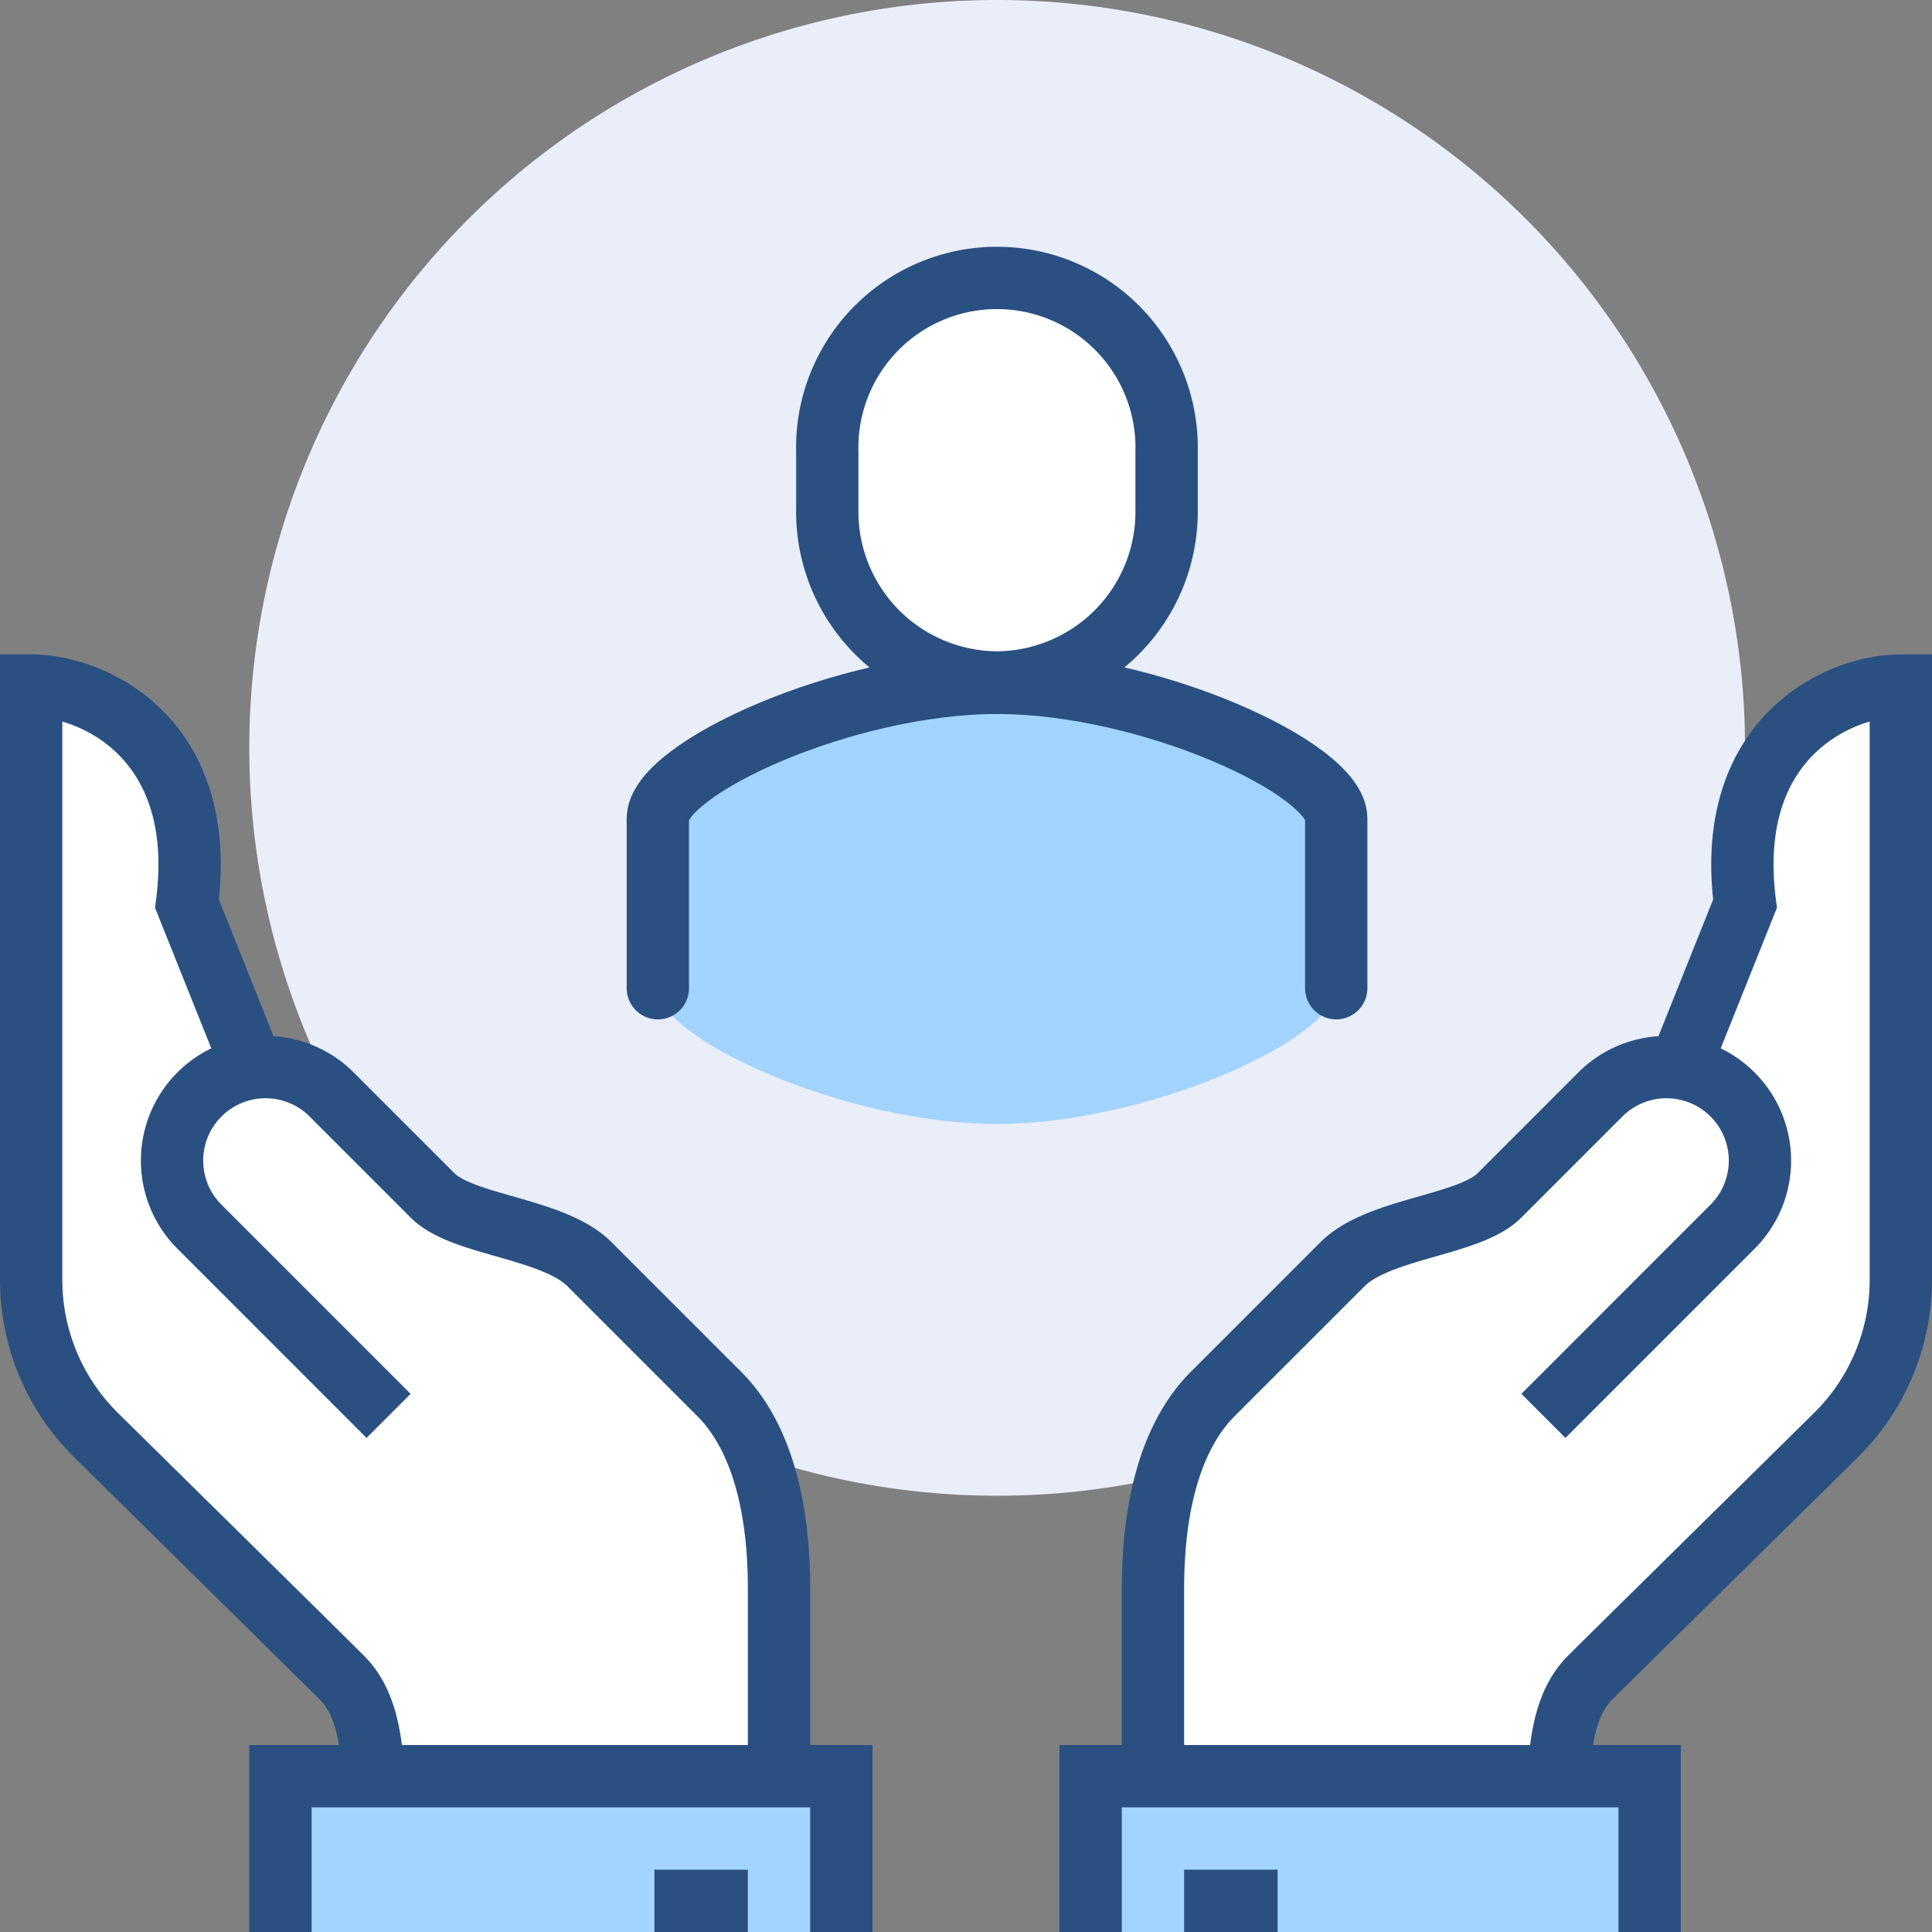
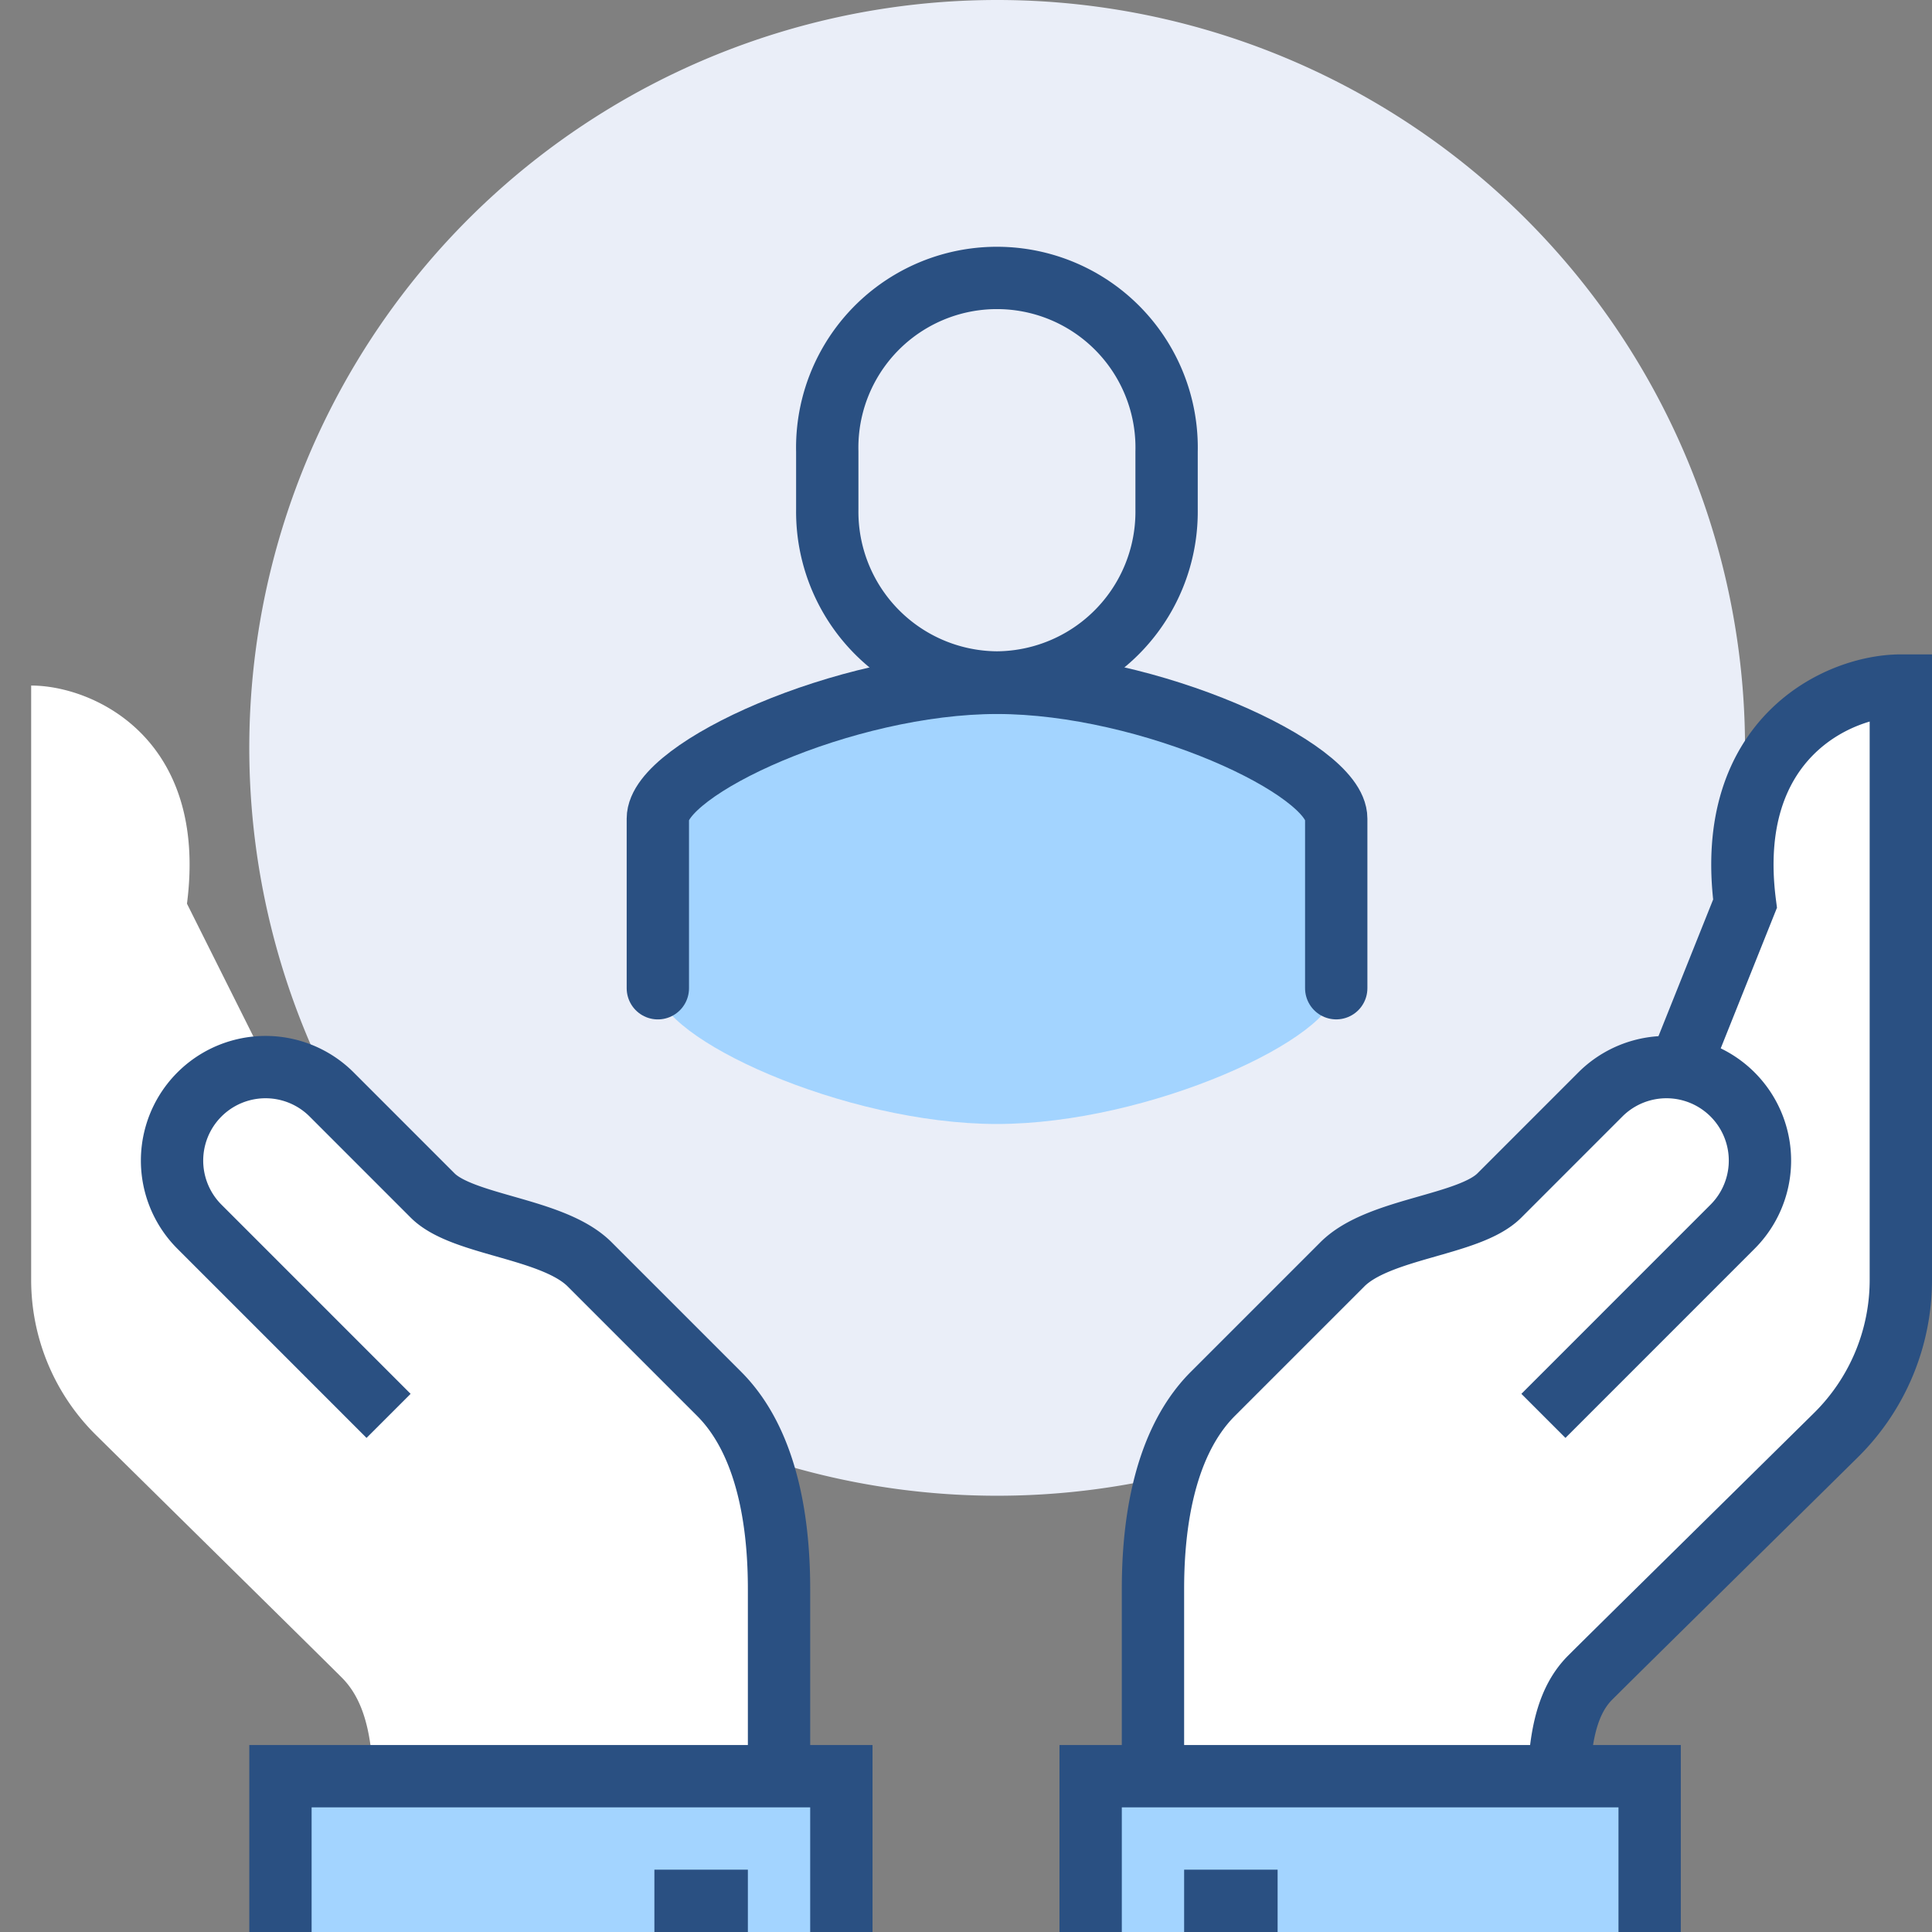
<svg xmlns="http://www.w3.org/2000/svg" width="62" height="62" viewBox="0 0 62 62">
  <rect x="0" y="0" width="62" height="62" fill="#808080" stroke="none" />
  <defs>
    <clipPath id="a">
      <rect width="62" height="62" transform="translate(0 0)" fill="none" />
    </clipPath>
    <clipPath id="b">
      <rect width="23.948" height="28.223" fill="none" />
    </clipPath>
  </defs>
  <g transform="translate(0 0)">
    <g clip-path="url(#a)">
      <path d="M56,24A24,24,0,1,1,32,0,24,24,0,0,1,56,24" fill="#eaeef8" />
      <path d="M56,29l-2.628,5.255a2.98,2.98,0,0,0-2.014.869l-3.242,3.242c-.973.973-3.865,1.037-5.037,2.208-.52.52-2.957,2.958-4.156,4.156C37.214,46.439,37,49.338,37,51v8H50c0-2.125-.056-4.078,1.03-5.163.767-.767,4.926-4.859,7.888-7.783A6.994,6.994,0,0,0,61,41.073V22c-2,0-5.687,1.688-5,7" fill="#fff" />
      <path d="M50,59c0-2.125-.056-4.078,1.03-5.163.767-.767,4.925-4.859,7.888-7.783A7,7,0,0,0,61,41.073V22c-2,0-5.688,1.687-5,7l-2,5" fill="none" stroke="#2a5082" stroke-miterlimit="10" stroke-width="2" />
      <path d="M49.53,45.437,55.6,39.366a3,3,0,0,0-4.243-4.243l-3.242,3.243c-.973.972-3.865,1.036-5.037,2.208-.52.52-2.957,2.958-4.156,4.156C37.215,46.439,37,49.338,37,51v8" fill="none" stroke="#2a5082" stroke-miterlimit="10" stroke-width="2" />
      <rect width="17.938" height="5" transform="translate(35 57)" fill="#a3d4ff" />
      <path d="M52.939,62V57H35v5" fill="none" stroke="#2a5082" stroke-miterlimit="10" stroke-width="2" />
      <line x2="3" transform="translate(38 61)" fill="none" stroke="#2a5082" stroke-miterlimit="10" stroke-width="2" />
      <path d="M6,29l2.628,5.255a2.98,2.98,0,0,1,2.014.869l3.242,3.242c.973.973,3.865,1.037,5.037,2.208.52.52,2.957,2.958,4.156,4.156C24.786,46.439,25,49.338,25,51v8H12c0-2.125.056-4.078-1.03-5.163-.767-.767-4.926-4.859-7.888-7.783A6.994,6.994,0,0,1,1,41.073V22c2,0,5.687,1.688,5,7" fill="#fff" />
-       <path d="M12,59c0-2.125.056-4.078-1.03-5.163-.767-.767-4.925-4.859-7.888-7.783A7,7,0,0,1,1,41.073V22c2,0,5.688,1.687,5,7l2,5" fill="none" stroke="#2a5082" stroke-miterlimit="10" stroke-width="2" />
      <path d="M12.47,45.437,6.4,39.366a3,3,0,0,1,4.243-4.243l3.242,3.243c.973.972,3.865,1.036,5.037,2.208.52.52,2.957,2.958,4.156,4.156C24.786,46.439,25,49.338,25,51v8" fill="none" stroke="#2a5082" stroke-miterlimit="10" stroke-width="2" />
      <path d="M0,0H18V5H0Z" transform="translate(9 57)" fill="#a3d4ff" />
      <path d="M9,62V57H27v5" fill="none" stroke="#2a5082" stroke-miterlimit="10" stroke-width="2" />
      <line x1="3" transform="translate(21 61)" fill="none" stroke="#2a5082" stroke-miterlimit="10" stroke-width="2" />
      <g transform="translate(20.022 7.847)">
        <g transform="translate(0 0)" clip-path="url(#b)">
          <path d="M11.881,12.918c-4.894,0-10.889,2.76-10.889,4.356v5.445c0,1.6,6,4.356,10.889,4.356S22.77,24.315,22.77,22.718V17.274c0-1.6-5.995-4.356-10.888-4.356" transform="translate(0.088 1.148)" fill="#a3d4ff" />
-           <path d="M11.437,13.965a5.48,5.48,0,0,0,5.445-5.556V6.557a5.446,5.446,0,1,0-10.889,0V8.409a5.48,5.48,0,0,0,5.445,5.556" transform="translate(0.533 0.089)" fill="#fff" />
          <path d="M11.437,13.965a5.48,5.48,0,0,0,5.445-5.556V6.557a5.446,5.446,0,1,0-10.889,0V8.409A5.48,5.48,0,0,0,11.437,13.965Z" transform="translate(0.533 0.089)" fill="none" stroke="#2a5082" stroke-miterlimit="10" stroke-width="2" />
          <path d="M22.77,22.718V17.274c0-1.6-5.994-4.356-10.885-4.356S1,15.678,1,17.274v5.445" transform="translate(0.089 1.148)" fill="none" stroke="#2a5082" stroke-linecap="round" stroke-linejoin="round" stroke-width="2" />
        </g>
      </g>
    </g>
  </g>
</svg>